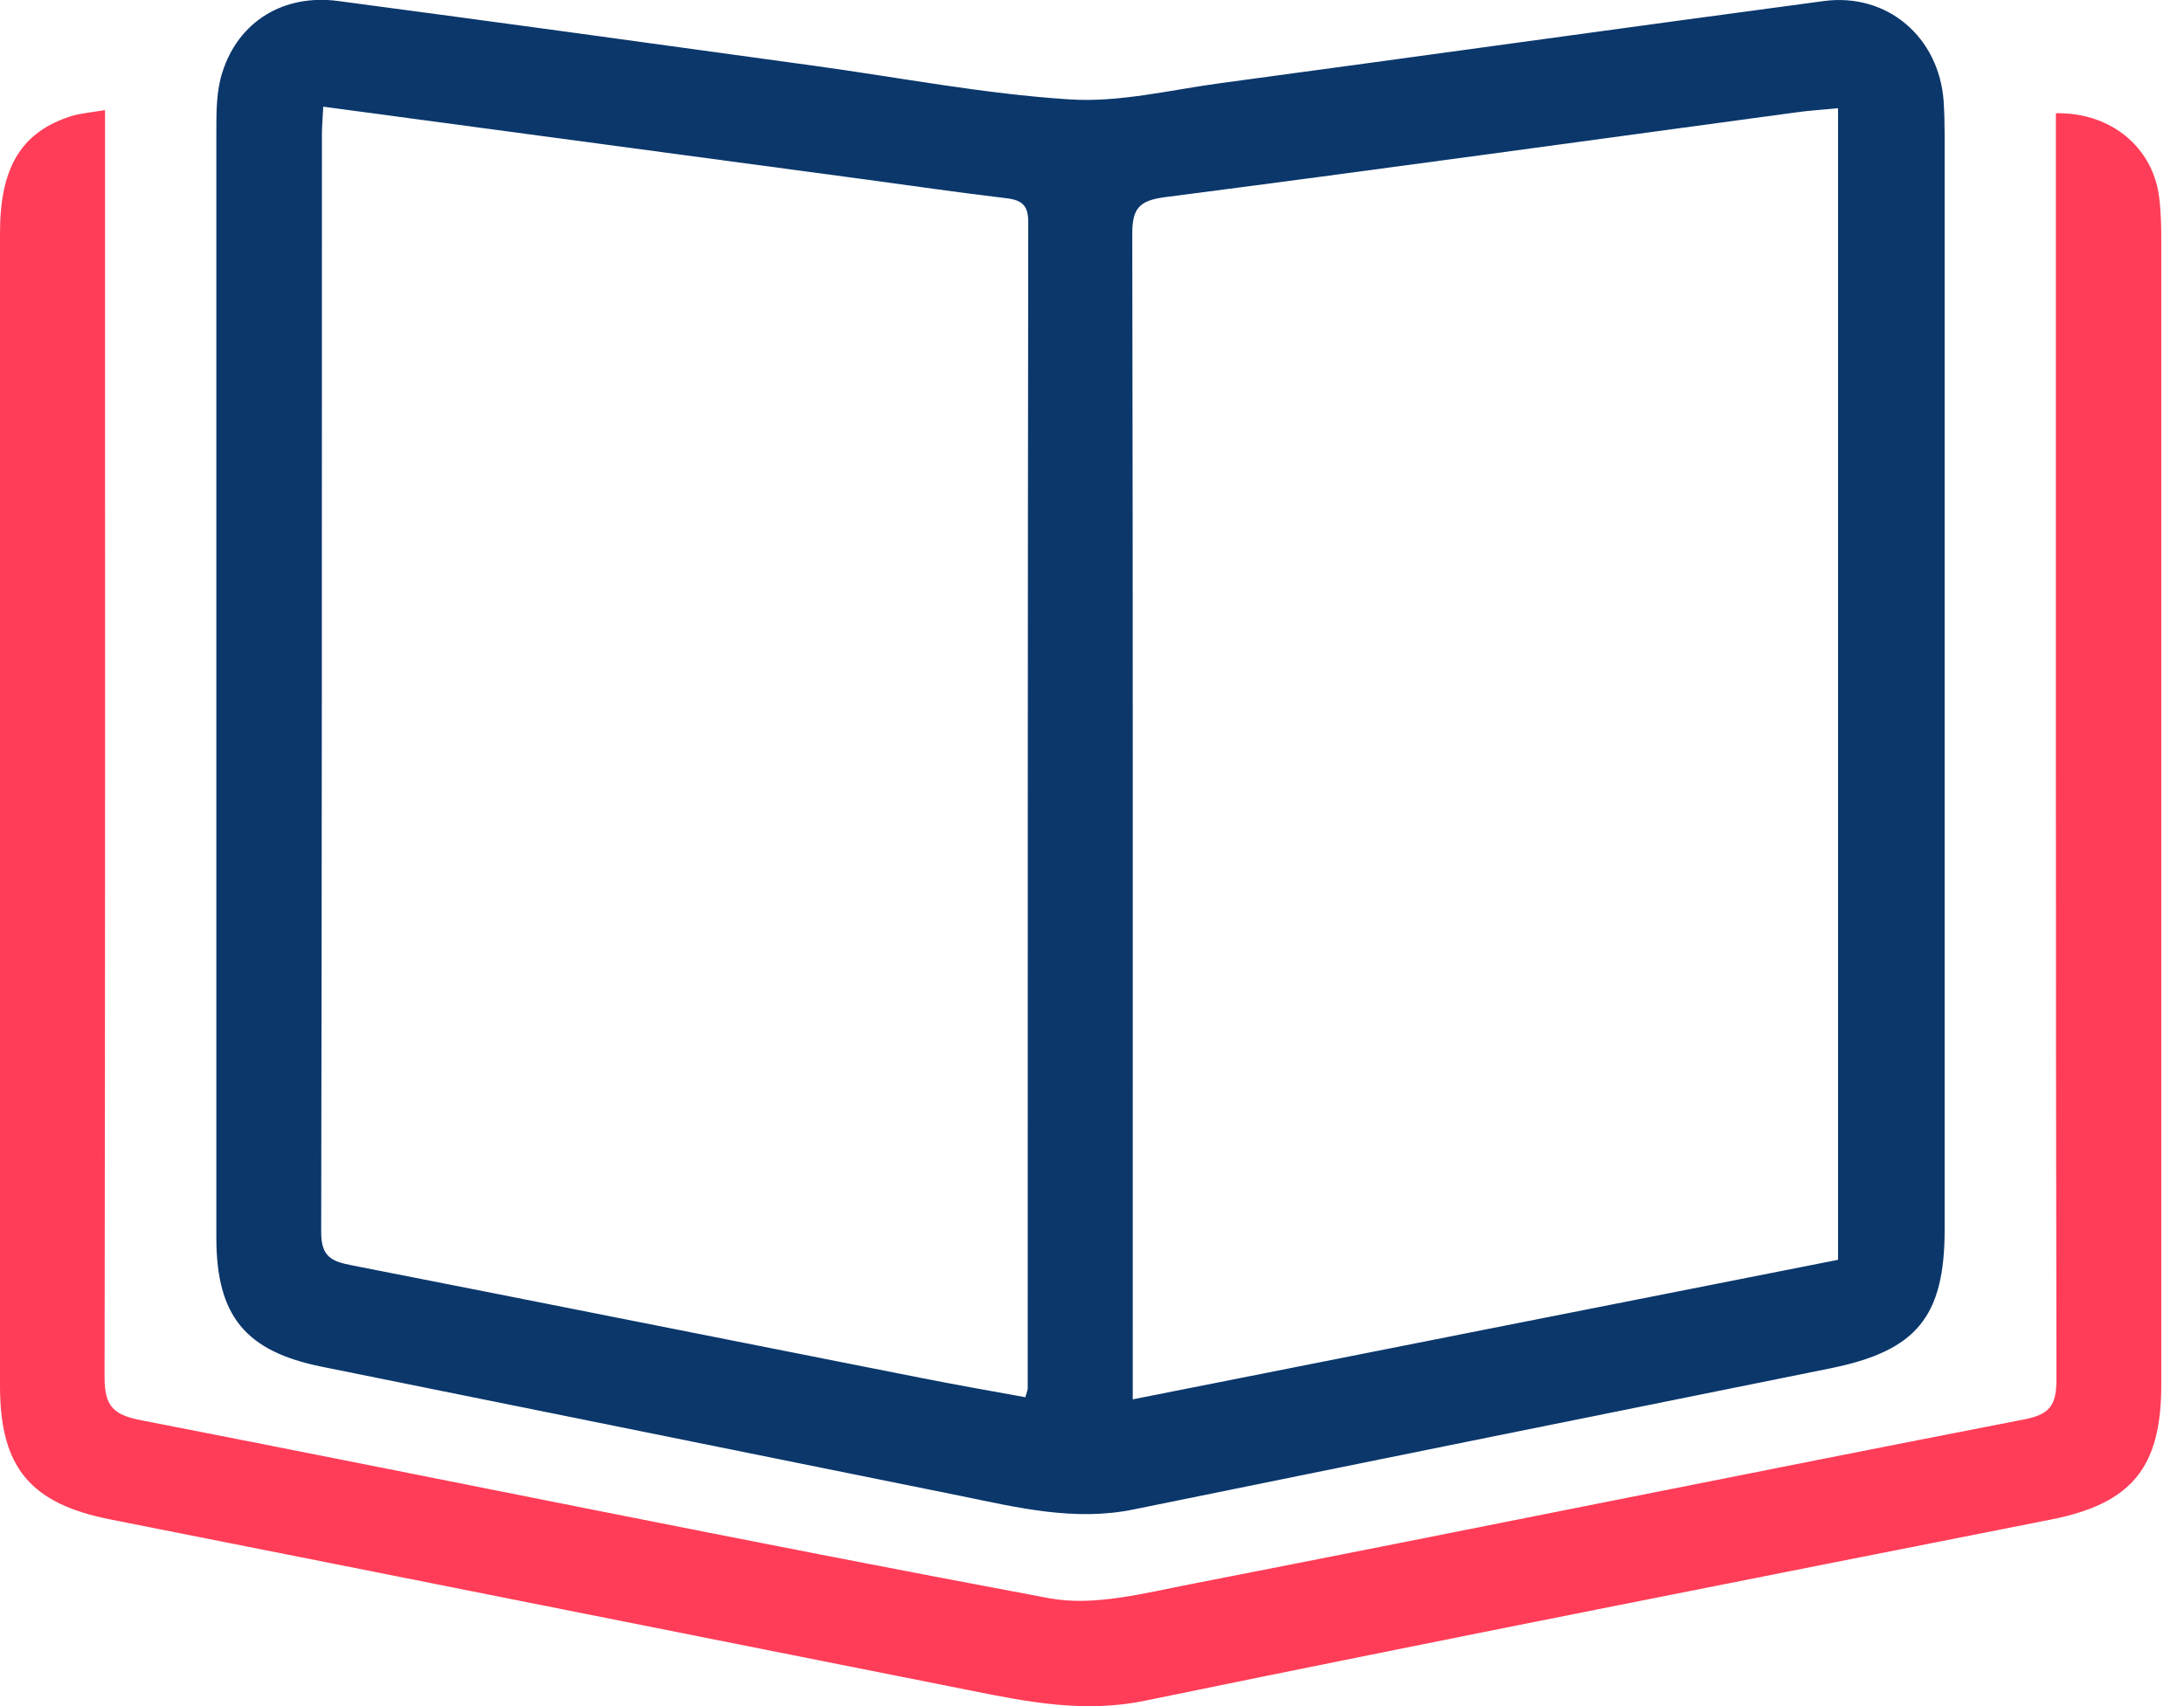
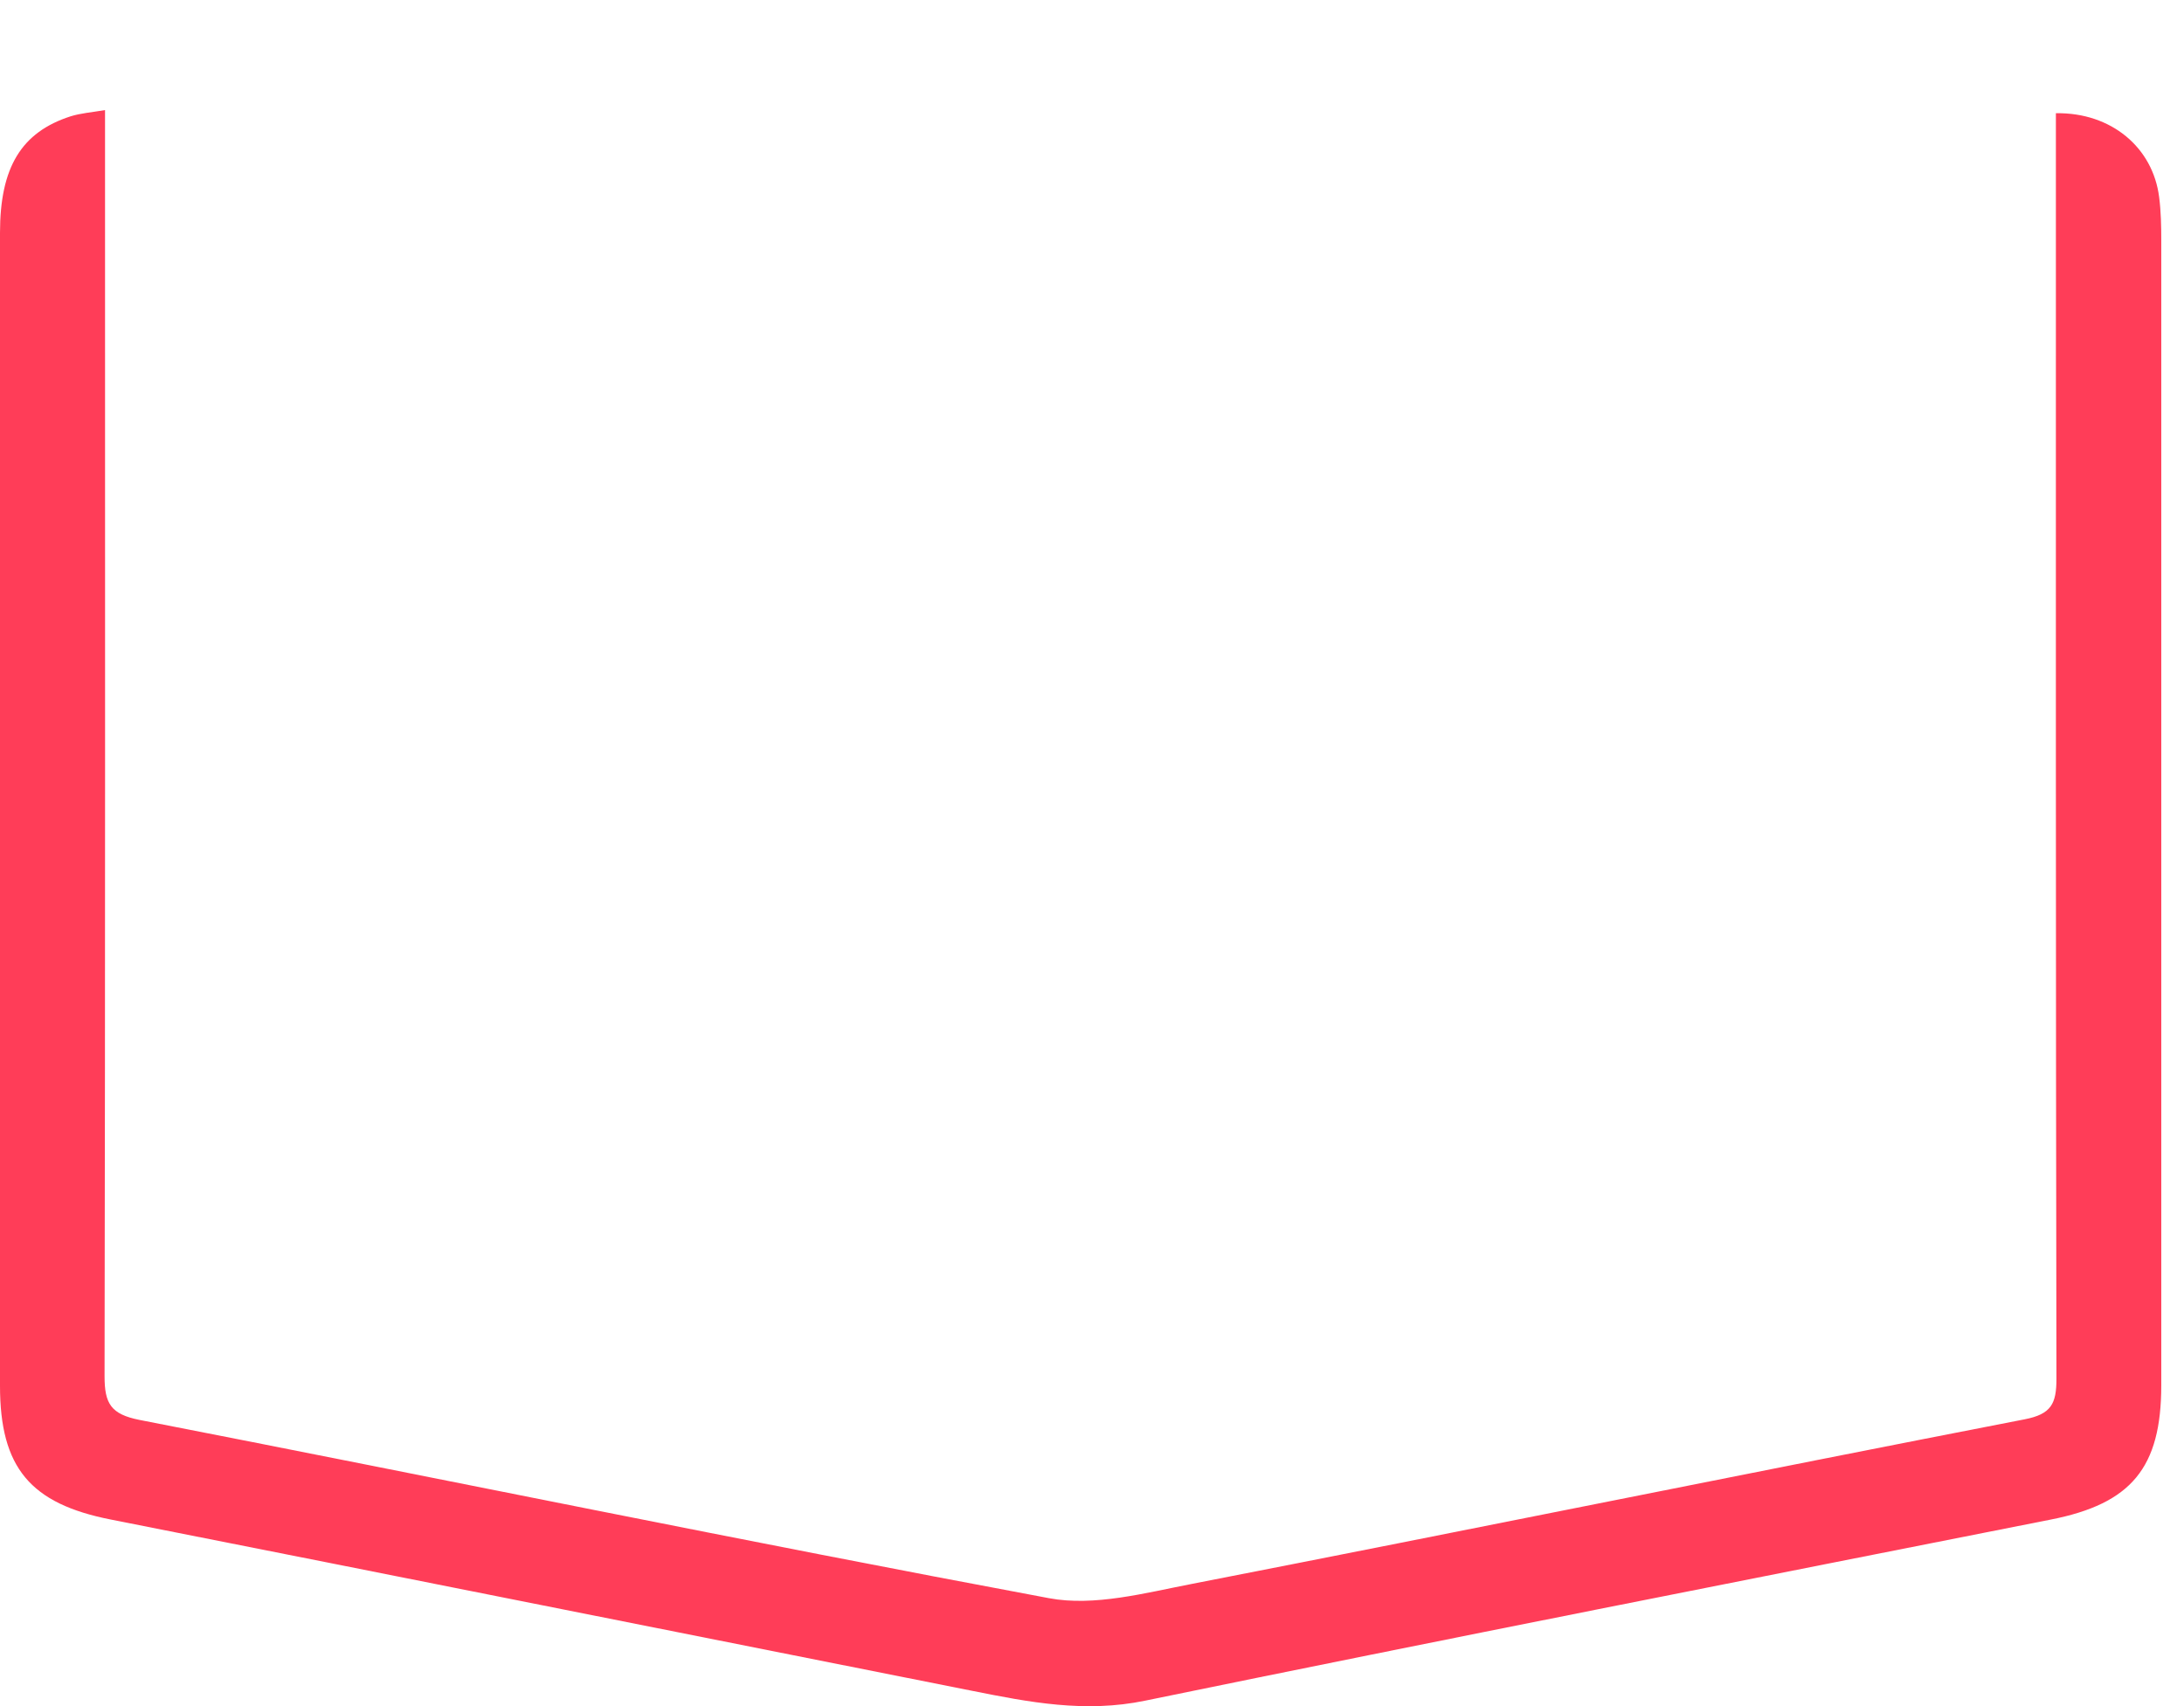
<svg xmlns="http://www.w3.org/2000/svg" width="32" height="25" viewBox="0 0 32 25" fill="none">
-   <path d="M3.17 9.932C3.17 7.263 3.17 4.59 3.17 1.922C3.17 1.632 3.17 1.331 3.258 1.06C3.494 0.313 4.157 -0.092 4.957 0.015C7.285 0.324 9.613 0.644 11.938 0.965C13.18 1.136 14.418 1.376 15.664 1.456C16.399 1.506 17.157 1.315 17.9 1.216C20.842 0.82 23.783 0.408 26.725 0.015C27.655 -0.107 28.409 0.545 28.478 1.479C28.489 1.651 28.493 1.822 28.493 1.994C28.493 7.336 28.493 12.673 28.493 18.015C28.493 19.3 28.078 19.796 26.816 20.051C23.414 20.737 20.015 21.424 16.616 22.117C15.748 22.297 14.909 22.091 14.071 21.919C10.954 21.29 7.838 20.657 4.721 20.028C3.601 19.803 3.17 19.288 3.17 18.137C3.17 15.399 3.17 12.666 3.17 9.928V9.932ZM26.931 18.457V1.586C26.698 1.609 26.492 1.62 26.283 1.651C23.212 2.066 20.137 2.493 17.062 2.89C16.689 2.94 16.59 3.058 16.59 3.424C16.601 8.964 16.597 14.5 16.597 20.04V20.505C20.076 19.815 23.486 19.14 26.927 18.461L26.931 18.457ZM4.736 1.567C4.729 1.727 4.717 1.842 4.717 1.96C4.717 7.324 4.717 12.693 4.706 18.057C4.706 18.423 4.866 18.484 5.155 18.541C7.937 19.086 10.718 19.643 13.5 20.192C14.006 20.291 14.517 20.383 15.024 20.474C15.047 20.39 15.058 20.367 15.058 20.341C15.058 14.645 15.058 8.948 15.066 3.252C15.066 3.016 14.978 2.932 14.749 2.905C14.041 2.821 13.336 2.718 12.631 2.623C10.017 2.272 7.407 1.922 4.736 1.563V1.567Z" fill="#0B376B" />
  <path d="M30.127 1.659C30.935 1.647 31.545 2.162 31.636 2.89C31.663 3.1 31.667 3.313 31.667 3.523C31.667 9.116 31.667 14.706 31.667 20.299C31.667 21.511 31.225 22.034 30.051 22.266C25.624 23.143 21.196 24.012 16.78 24.92C15.9 25.103 15.077 24.943 14.239 24.775C10.032 23.94 5.83 23.098 1.623 22.266C0.446 22.034 0 21.508 0 20.307C0 14.675 0 9.044 0 3.412C0 2.452 0.312 1.937 1.036 1.704C1.181 1.659 1.337 1.647 1.539 1.613V2.162C1.539 8.163 1.543 14.164 1.532 20.166C1.532 20.566 1.623 20.722 2.042 20.806C6.485 21.672 10.916 22.587 15.367 23.418C16.033 23.544 16.78 23.341 17.47 23.208C21.535 22.415 25.597 21.588 29.663 20.798C30.055 20.722 30.131 20.57 30.131 20.204C30.12 14.214 30.123 8.228 30.123 2.238V1.659H30.127Z" fill="#FF3D58" />
</svg>